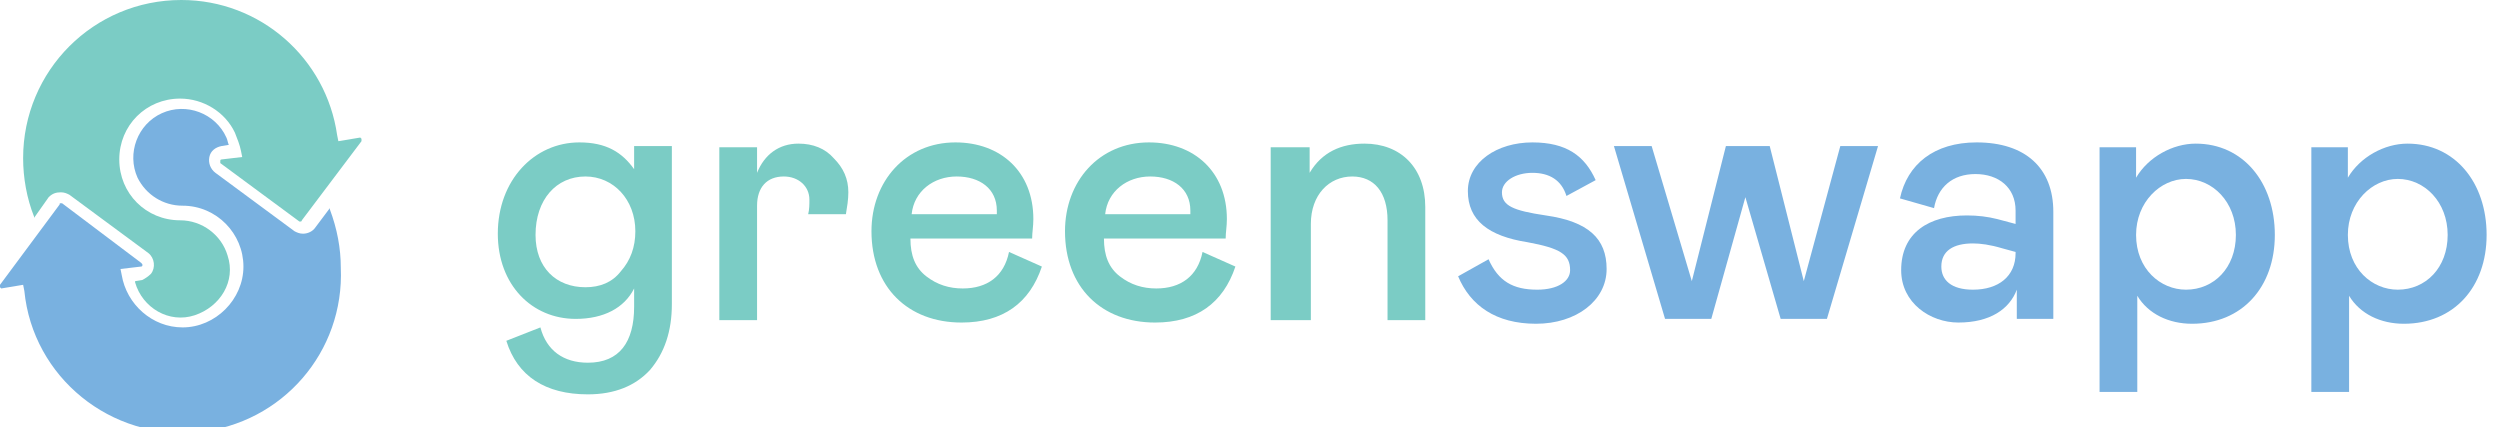
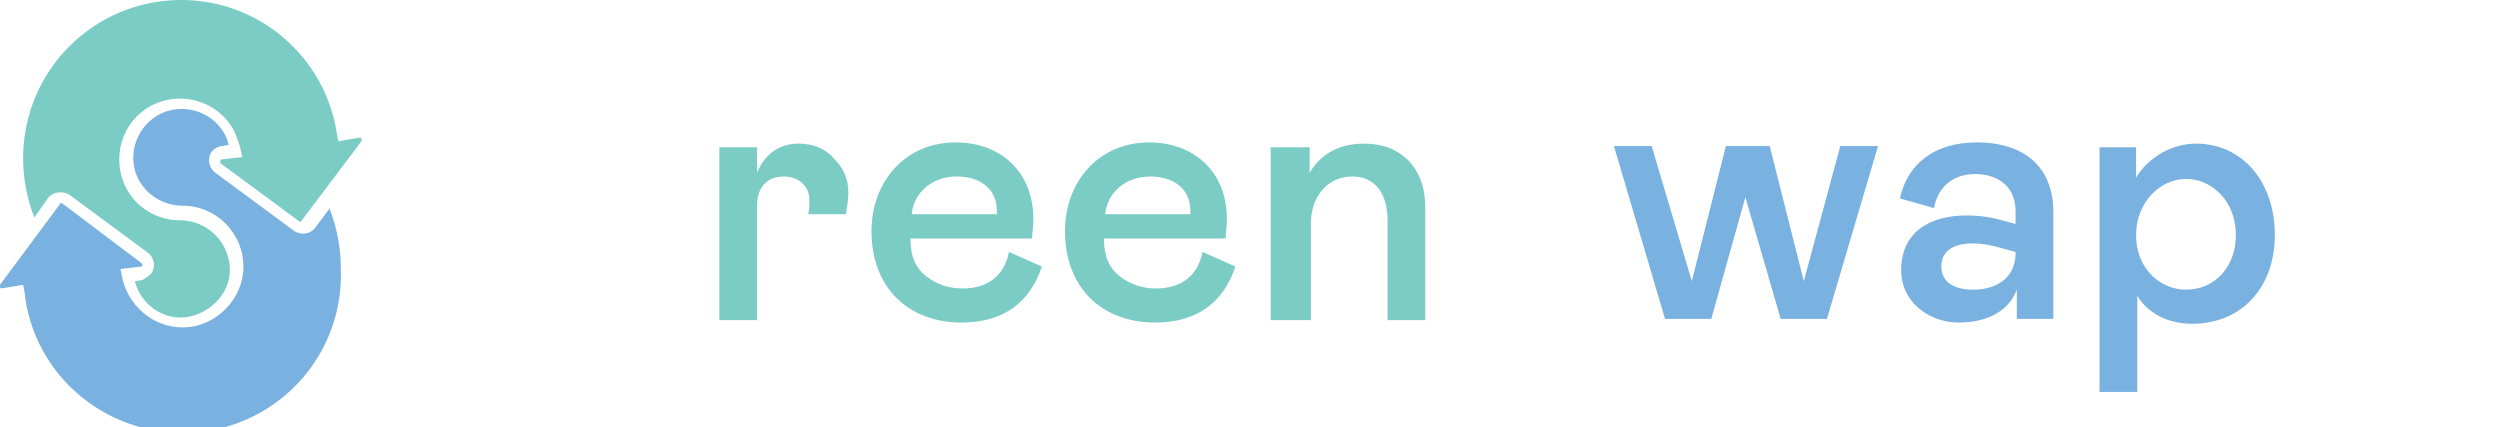
<svg xmlns="http://www.w3.org/2000/svg" version="1.1" id="Layer_1" x="0px" y="0px" viewBox="0 0 205.4 35.1" style="enable-background:new 0 0 205.4 35.1;" xml:space="preserve">
  <style type="text/css"> .st0{enable-background:new ;} .st1{fill:#7BCCC5;} .st2{fill:#79B1E0;} </style>
  <g id="Layer_2_1_">
    <g id="Layer_1-2">
      <g class="st0">
-         <path class="st1" d="M44.4,26.9c0.5,1.9,1.9,2.9,3.9,2.9c2.6,0,3.8-1.7,3.8-4.6v-1.5c-0.8,1.6-2.5,2.5-4.8,2.5 c-3.6,0-6.4-2.8-6.4-7c0-4.4,3-7.5,6.7-7.5c2.2,0,3.5,0.8,4.5,2.2v-1.9h3.1v13c0,2.2-0.6,4-1.8,5.4c-1.2,1.3-2.9,2-5.1,2 c-3.5,0-5.8-1.5-6.7-4.4L44.4,26.9z M48.1,14.5c-2.4,0-4.1,1.9-4.1,4.8c0,2.7,1.7,4.3,4.1,4.3c1.2,0,2.2-0.4,2.9-1.3 c0.8-0.9,1.2-2,1.2-3.3C52.2,16.4,50.4,14.5,48.1,14.5z" />
-       </g>
+         </g>
      <g class="st0">
-         <path class="st1" d="M62.2,12.1v2.1c0.6-1.5,1.8-2.4,3.4-2.4c1.2,0,2.2,0.4,2.9,1.2c0.8,0.8,1.2,1.7,1.2,2.8 c0,0.6-0.1,1.2-0.2,1.8h-3.1c0.1-0.4,0.1-0.8,0.1-1.2c0-1.1-0.9-1.9-2.1-1.9c-1.4,0-2.2,0.9-2.2,2.4v9.4h-3.1V12.1H62.2z" />
+         <path class="st1" d="M62.2,12.1v2.1c0.6-1.5,1.8-2.4,3.4-2.4c1.2,0,2.2,0.4,2.9,1.2c0.8,0.8,1.2,1.7,1.2,2.8 c0,0.6-0.1,1.2-0.2,1.8h-3.1c0.1-0.4,0.1-0.8,0.1-1.2c0-1.1-0.9-1.9-2.1-1.9c-1.4,0-2.2,0.9-2.2,2.4v9.4h-3.1V12.1z" />
      </g>
      <g class="st0">
        <path class="st1" d="M85.6,21.9c-1,3-3.2,4.6-6.6,4.6c-4.4,0-7.4-2.9-7.4-7.5c0-4.1,2.8-7.3,6.9-7.3c3.7,0,6.4,2.4,6.4,6.3 c0,0.6-0.1,1.1-0.1,1.6h-10c0,1.4,0.4,2.4,1.3,3.1c0.9,0.7,1.9,1,3,1c2,0,3.4-1,3.8-3L85.6,21.9z M81.9,17.6l0-0.3 c0-1.8-1.4-2.8-3.3-2.8c-1.9,0-3.5,1.2-3.7,3.1H81.9z" />
        <path class="st1" d="M101.5,21.9c-1,3-3.2,4.6-6.6,4.6c-4.4,0-7.4-2.9-7.4-7.5c0-4.1,2.8-7.3,6.9-7.3c3.7,0,6.4,2.4,6.4,6.3 c0,0.6-0.1,1.1-0.1,1.6h-10c0,1.4,0.4,2.4,1.3,3.1c0.9,0.7,1.9,1,3,1c2,0,3.4-1,3.8-3L101.5,21.9z M97.8,17.6l0-0.3 c0-1.8-1.4-2.8-3.3-2.8c-1.9,0-3.5,1.2-3.7,3.1H97.8z" />
        <path class="st1" d="M104.4,26.3V12.1h3.2v2.1c1-1.7,2.6-2.4,4.5-2.4c3,0,5,2,5,5.2v9.3h-3.1v-8.2c0-2.3-1.1-3.6-2.9-3.6 c-1.9,0-3.4,1.5-3.4,3.9v7.9H104.4z" />
      </g>
      <g class="st0">
-         <path class="st2" d="M122.3,21.3c0.8,1.8,2,2.5,4,2.5c1.7,0,2.7-0.7,2.7-1.6c0-1.3-0.8-1.8-3.5-2.3c-3.2-0.5-4.9-1.8-4.9-4.2 c0-2.4,2.4-4,5.3-4c2.8,0,4.3,1.1,5.2,3.1l-2.4,1.3c-0.4-1.3-1.4-1.9-2.8-1.9c-1.4,0-2.5,0.7-2.5,1.6c0,1.1,0.9,1.5,3.6,1.9 c3.5,0.5,5,1.9,5,4.4c0,2.6-2.5,4.5-5.8,4.5c-3.3,0-5.4-1.5-6.4-3.9L122.3,21.3z" />
-       </g>
+         </g>
      <g class="st0">
        <path class="st2" d="M139,23.1l2.8-11.1h3.6l2.8,11.1l3-11.1h3.1l-4.2,14.2h-3.8l-2.9-10l-2.8,10h-3.8l-4.2-14.2h3.1L139,23.1z" />
      </g>
      <g class="st0">
        <path class="st2" d="M161.6,17.7c0.9,0,1.7,0.1,2.5,0.3l1.5,0.4v-1.1c0-1.9-1.4-3-3.3-3c-1.9,0-3.1,1.1-3.4,2.8l-2.8-0.8 c0.6-2.8,2.8-4.6,6.3-4.6c4,0,6.3,2.1,6.3,5.7v8.8h-3v-2.4c-0.6,1.6-2.2,2.7-4.8,2.7c-2.3,0-4.7-1.6-4.7-4.3 C156.2,19.1,158.5,17.7,161.6,17.7z M165.6,20.7l-1.1-0.3c-1-0.3-1.8-0.4-2.4-0.4c-1.6,0-2.6,0.6-2.6,1.9c0,1.1,0.8,1.9,2.6,1.9 c2.1,0,3.5-1.1,3.5-3V20.7z" />
        <path class="st2" d="M175.5,12.1v2.5c1-1.7,3-2.8,4.9-2.8c3.9,0,6.5,3.2,6.5,7.5c0,4.3-2.7,7.3-6.8,7.3c-1.9,0-3.6-0.8-4.5-2.3 v7.9h-3.1V12.1H175.5z M183.7,19.3c0-2.7-1.9-4.6-4.1-4.6c-2.1,0-4.1,1.9-4.1,4.6c0,2.8,2,4.5,4.1,4.5 C181.9,23.8,183.7,22,183.7,19.3z" />
-         <path class="st2" d="M192.9,12.1v2.5c1-1.7,3-2.8,4.9-2.8c3.9,0,6.5,3.2,6.5,7.5c0,4.3-2.7,7.3-6.8,7.3c-1.9,0-3.6-0.8-4.5-2.3 v7.9h-3.1V12.1H192.9z M201.1,19.3c0-2.7-1.9-4.6-4.1-4.6c-2.1,0-4.1,1.9-4.1,4.6c0,2.8,2,4.5,4.1,4.5 C199.3,23.8,201.1,22,201.1,19.3z" />
      </g>
      <path class="st1" d="M5,15.8c0.3,0,0.5,0.1,0.7,0.2l6.5,4.8c0.5,0.4,0.6,1.2,0.2,1.7c-0.2,0.2-0.5,0.4-0.7,0.5l-0.6,0.1v0.1 c0.6,2.1,2.8,3.4,4.9,2.7s3.4-2.8,2.7-4.9c-0.5-1.7-2.1-2.9-3.9-2.9c-2.8,0-5-2.2-5-5c0-2.8,2.2-5,5-5l0,0l0,0 c1.9,0,3.7,1.1,4.5,2.8c0.2,0.5,0.4,1,0.5,1.5l0.1,0.5l-1.7,0.2c-0.1,0-0.1,0.1-0.1,0.1c0,0.1,0,0.1,0,0.2l6.5,4.8 c0,0,0.1,0,0.1,0c0,0,0.1,0,0.1-0.1l4.9-6.5c0,0,0-0.1,0-0.2c0,0,0,0,0,0c0,0-0.1-0.1-0.1-0.1l-1.8,0.3l-0.1-0.5 C26.8,4.8,21.4,0,14.9,0c-7.2,0-13,5.8-13,13c0,1.6,0.3,3.3,0.9,4.8v0.1L4,16.2C4.3,15.9,4.6,15.8,5,15.8z" />
      <path class="st2" d="M2,23.9C2.7,31,9.1,36.2,16.3,35.5c6.9-0.7,12-6.6,11.7-13.5c0-1.6-0.3-3.2-0.9-4.8v-0.1l-1.2,1.6 c-0.2,0.3-0.6,0.5-1,0.5c-0.3,0-0.5-0.1-0.7-0.2l-6.5-4.8c-0.4-0.3-0.6-0.8-0.5-1.3c0.1-0.5,0.5-0.8,1-0.9l0.6-0.1l0,0 c-0.1-0.2-0.1-0.4-0.2-0.6c-0.9-2-3.3-2.9-5.3-2c-2,0.9-2.9,3.3-2,5.3c0.7,1.4,2.1,2.3,3.7,2.3c2.8,0,5,2.3,5,5s-2.3,5-5,5l0,0 c-2.5,0-4.6-1.9-5-4.3l-0.1-0.5l1.7-0.2c0.1,0,0.1-0.1,0.1-0.1c0-0.1,0-0.1-0.1-0.2l-6.5-4.9c0,0-0.1,0-0.1,0 c-0.1,0-0.1,0-0.1,0.1L0,23.4c0,0.1,0,0.1,0,0.2c0,0,0.1,0.1,0.1,0.1l0,0l1.8-0.3L2,23.9z" />
    </g>
  </g>
</svg>